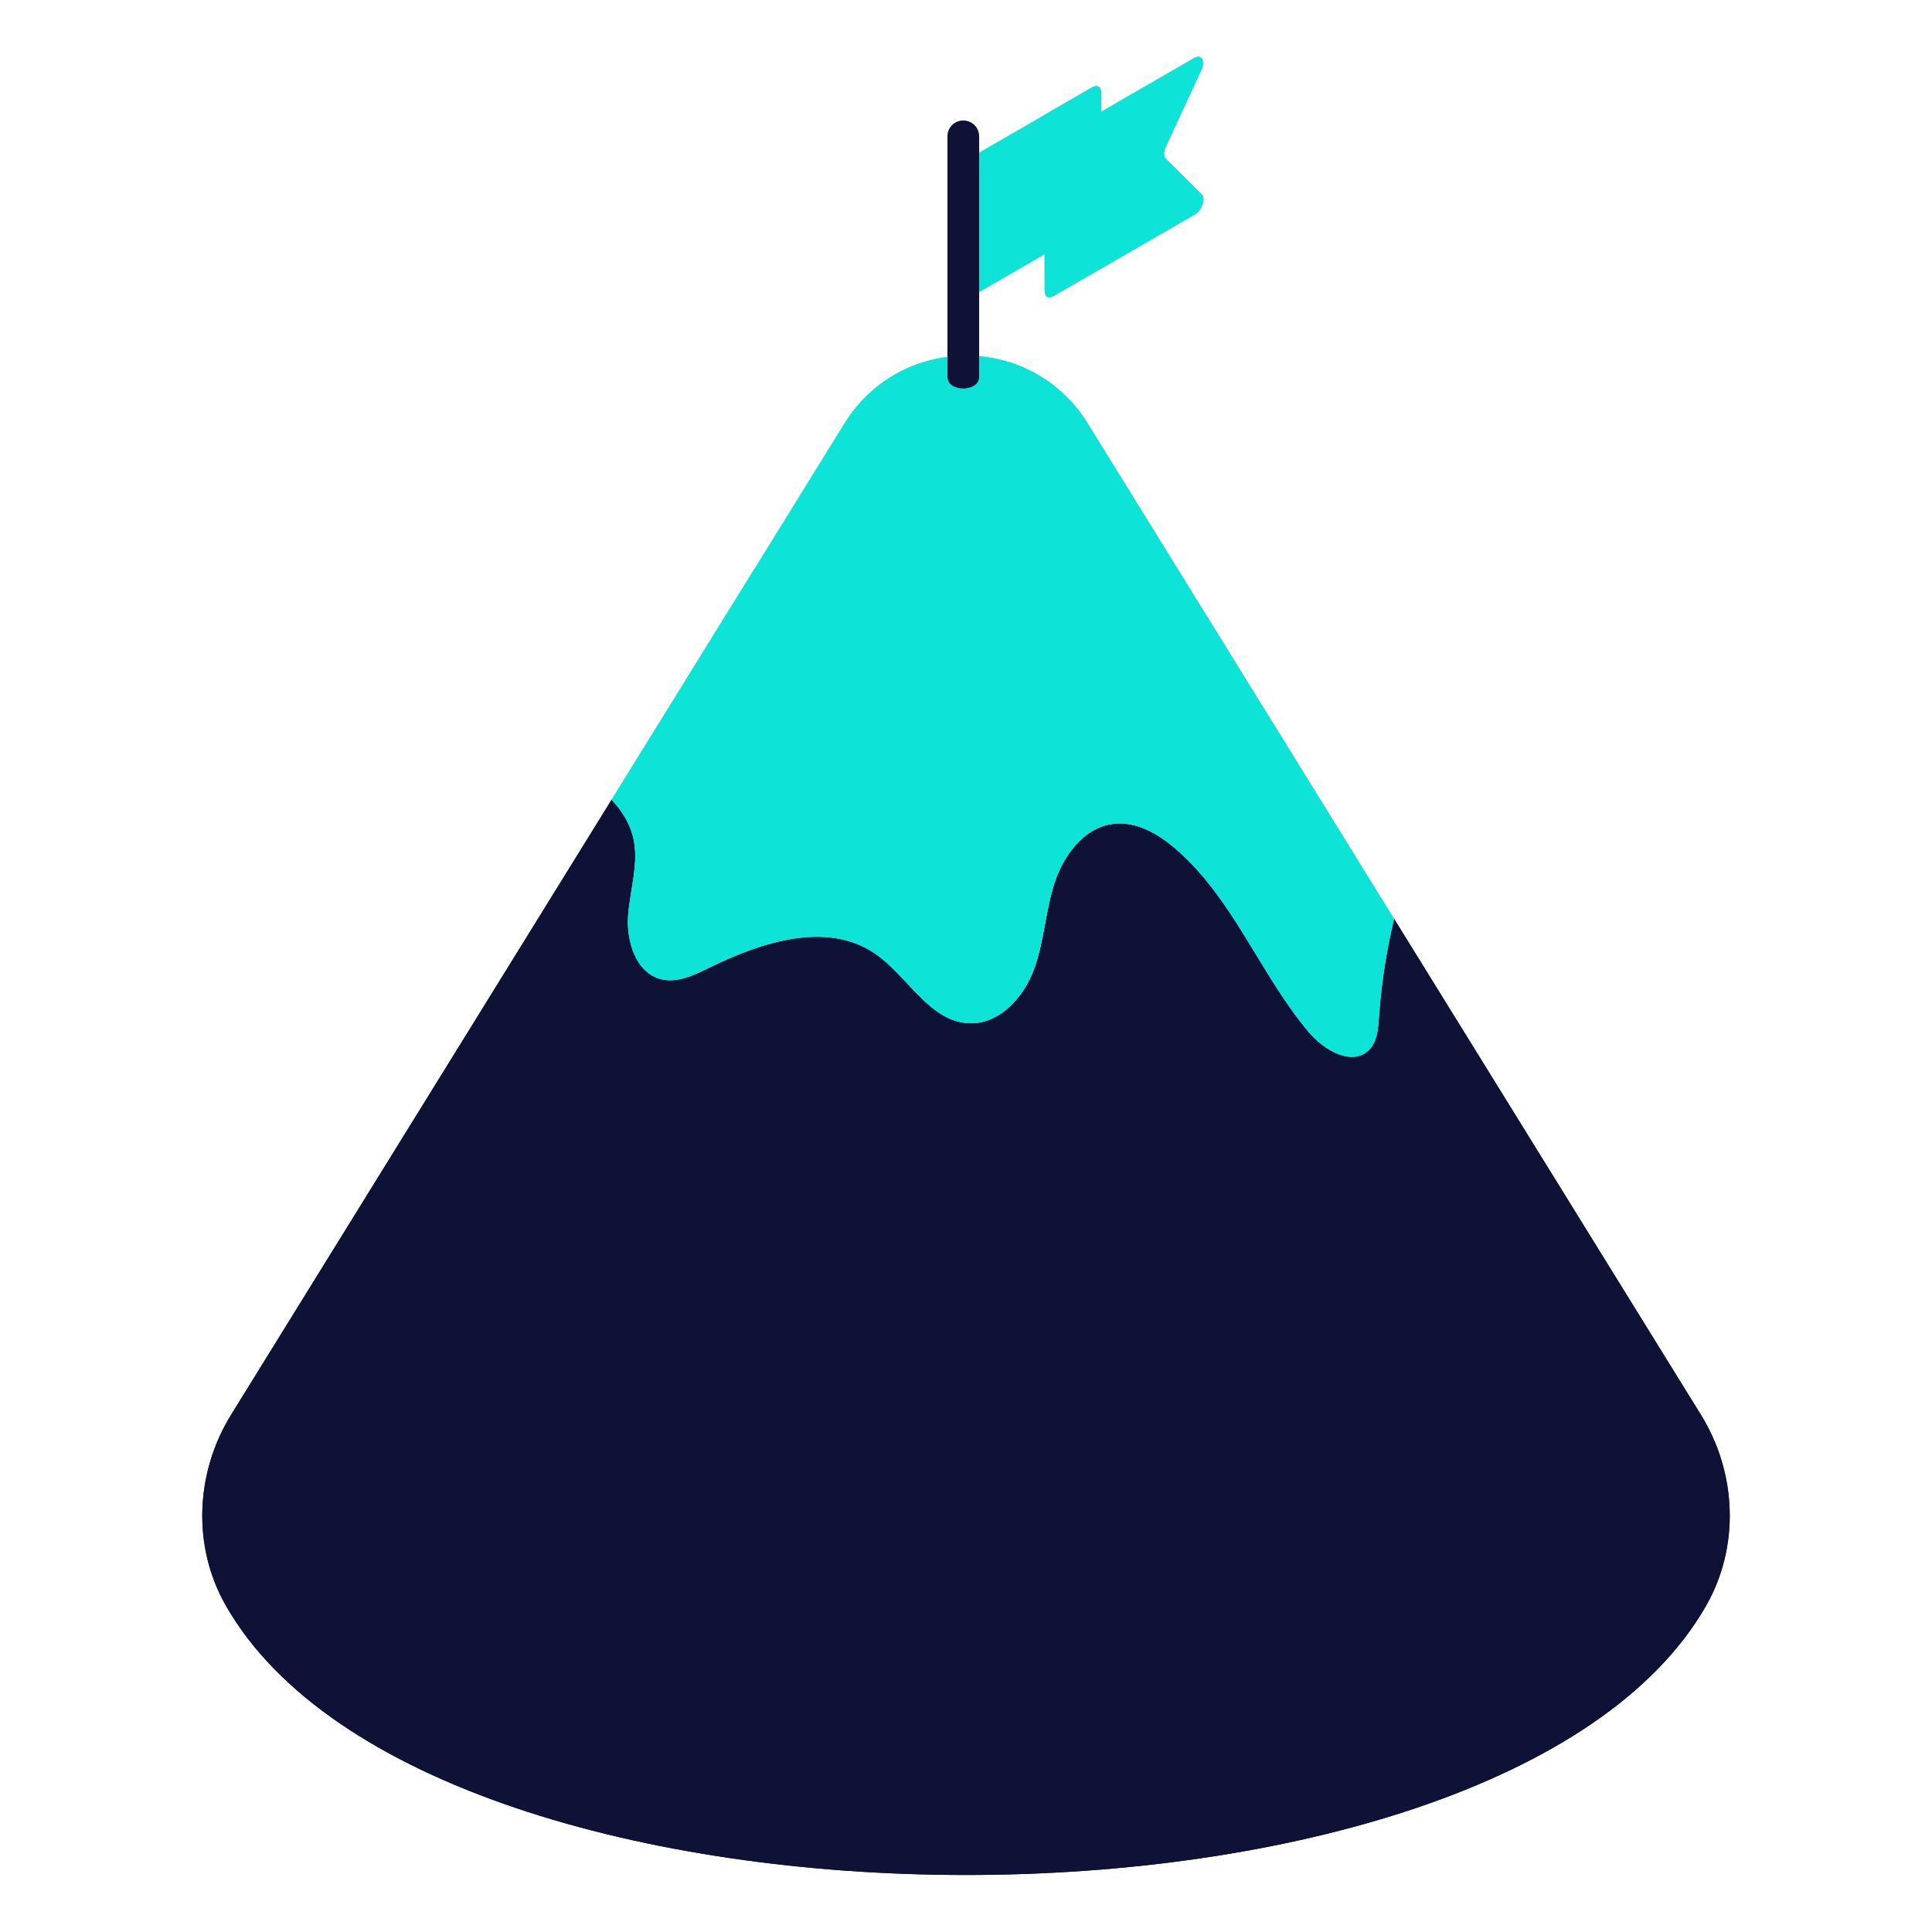
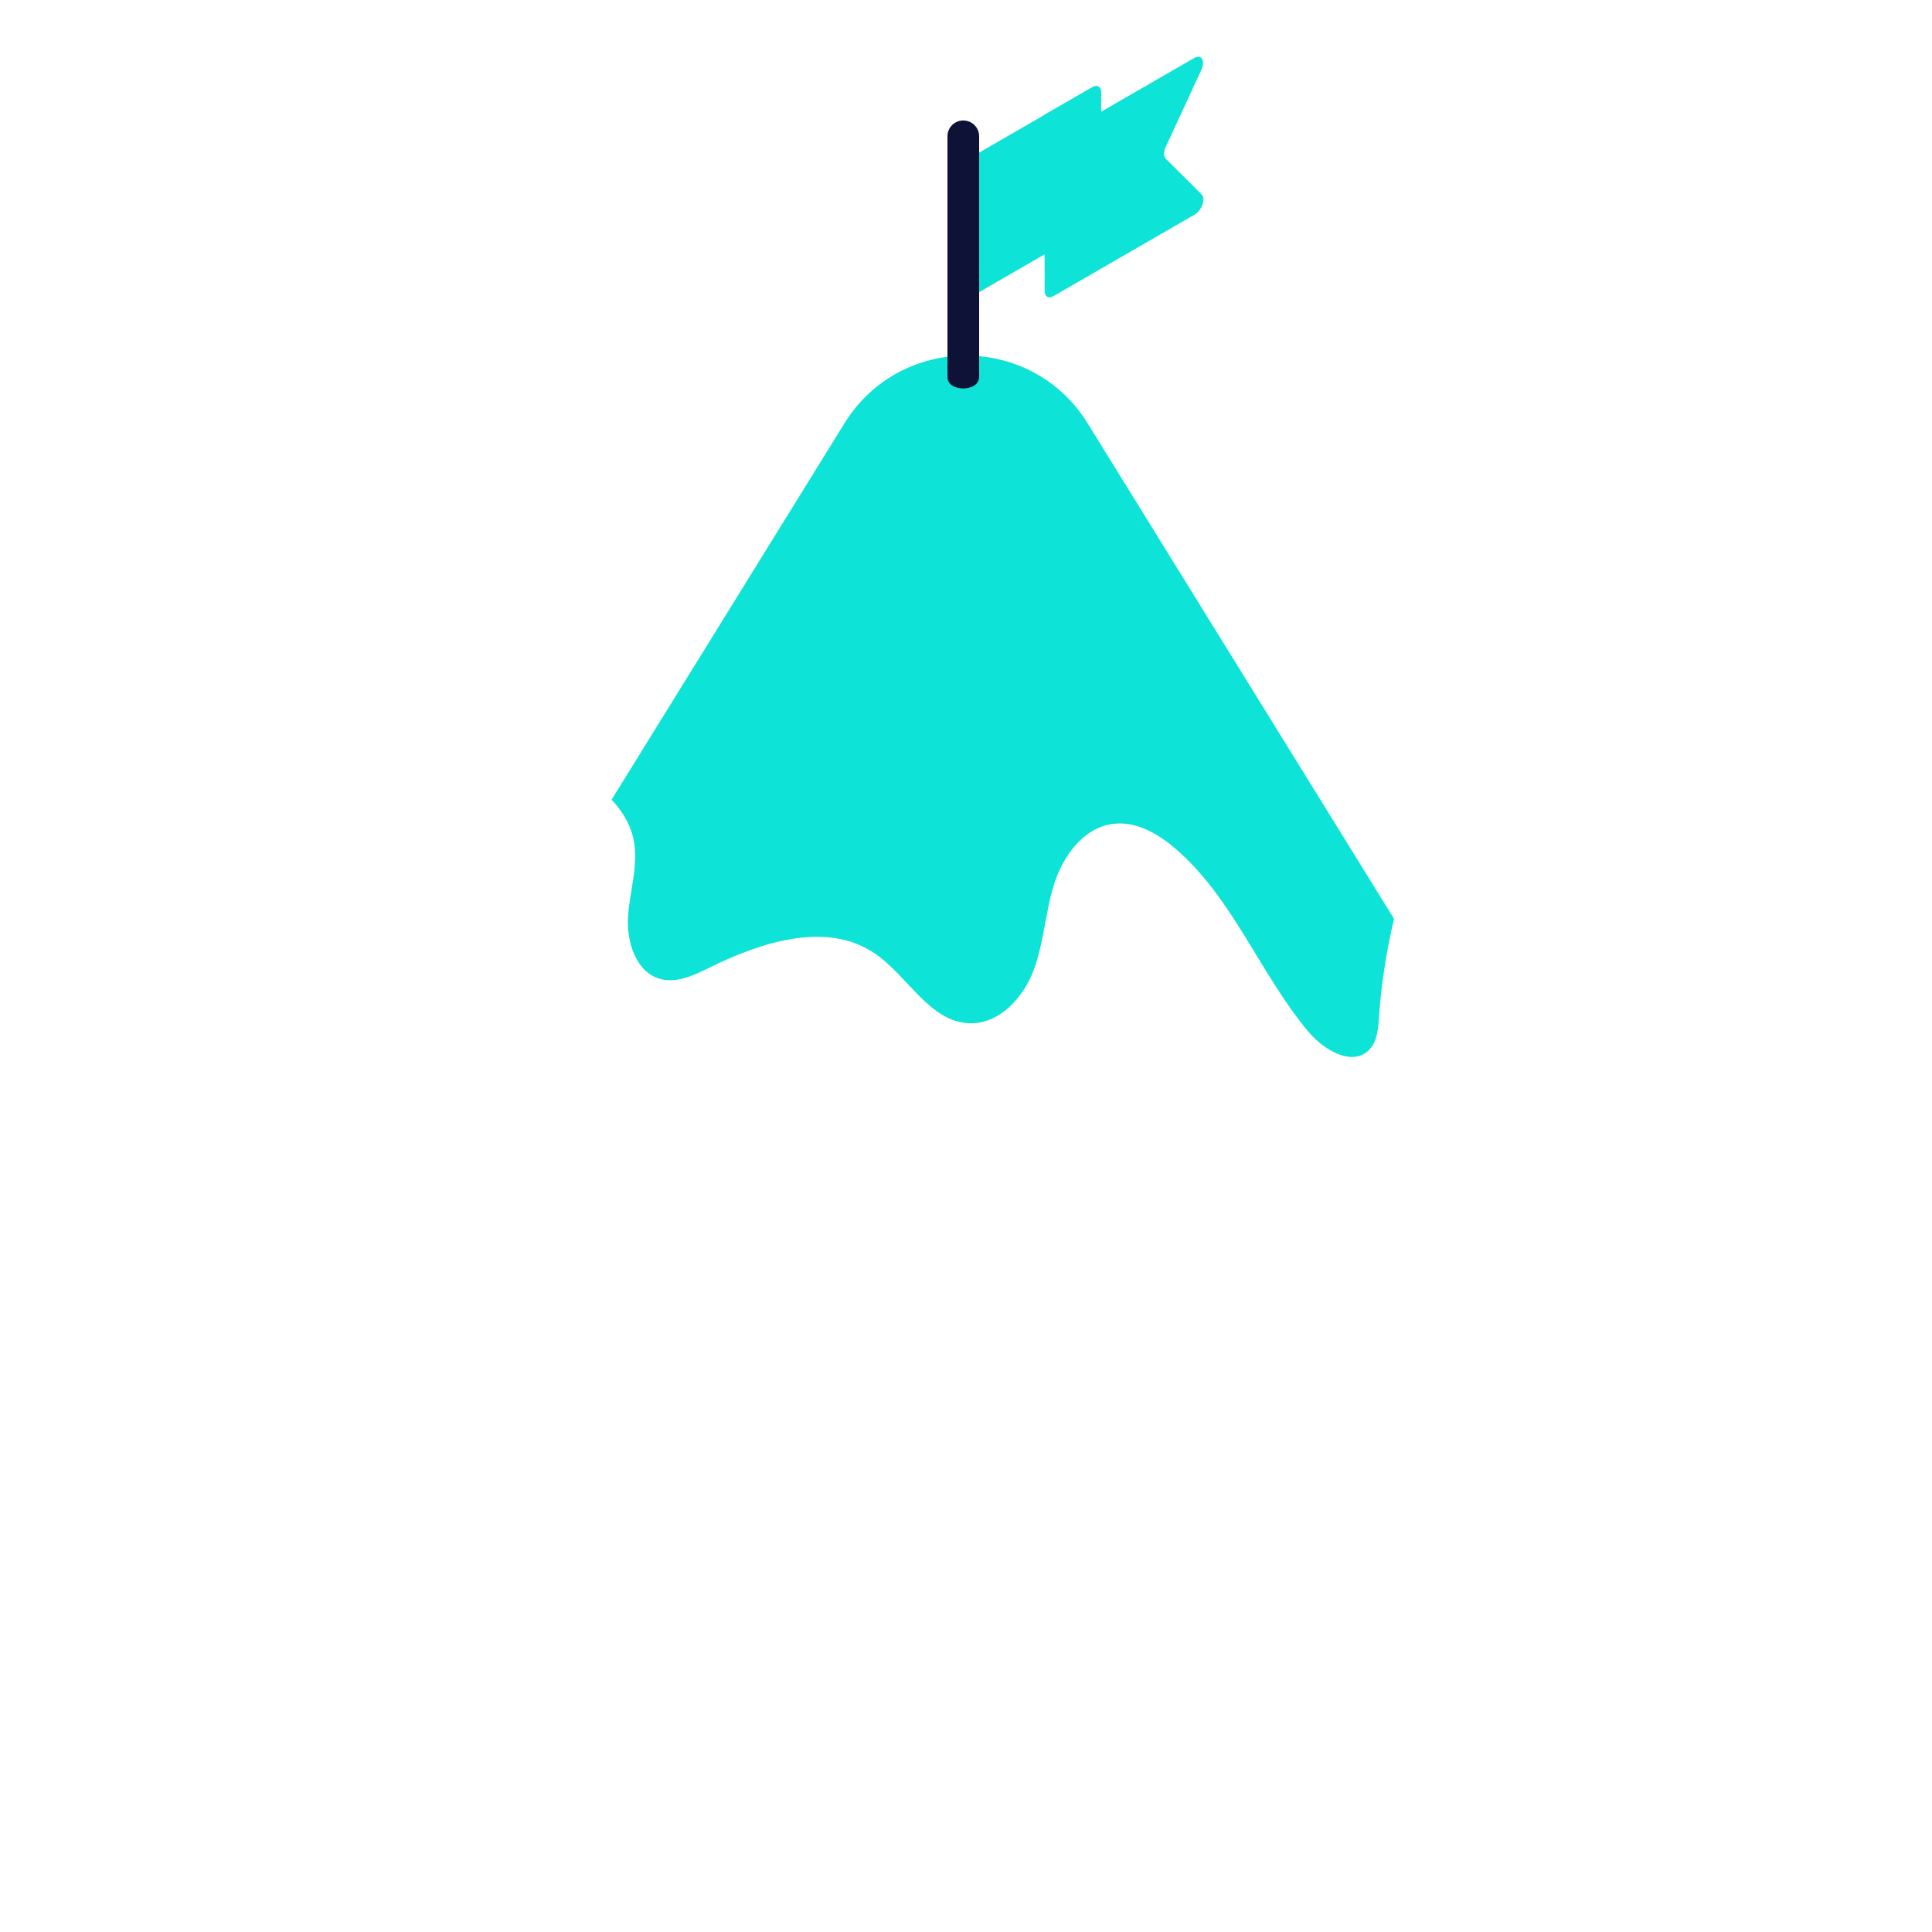
<svg xmlns="http://www.w3.org/2000/svg" width="25" height="25" viewBox="0 0 25 25" fill="none">
-   <path d="M22.076 20.78C19.42 25.423 5.581 25.423 2.925 20.78C2.485 20.012 2.526 19.059 2.991 18.306L7.915 10.348C8.043 10.486 8.145 10.643 8.192 10.831C8.272 11.16 8.154 11.503 8.128 11.841C8.101 12.18 8.229 12.591 8.559 12.67C8.766 12.719 8.975 12.619 9.166 12.526C9.843 12.191 10.69 11.911 11.316 12.333C11.749 12.626 12.027 13.226 12.549 13.239C12.932 13.249 13.241 12.909 13.376 12.551C13.511 12.191 13.525 11.798 13.642 11.434C13.759 11.069 14.024 10.706 14.404 10.659C14.698 10.622 14.982 10.784 15.206 10.977C15.95 11.612 16.3 12.593 16.926 13.343C17.124 13.583 17.495 13.805 17.714 13.585C17.821 13.478 17.834 13.313 17.843 13.163C17.872 12.734 17.939 12.308 18.039 11.889L22.009 18.306C22.475 19.059 22.515 20.012 22.076 20.78Z" fill="#0E1236" />
-   <path d="M22.075 20.78C19.42 25.423 5.581 25.423 2.924 20.78C2.485 20.013 2.526 19.059 2.991 18.306L7.914 10.348C8.043 10.486 8.146 10.643 8.192 10.831C8.272 11.16 8.154 11.503 8.127 11.841C8.106 12.114 8.185 12.433 8.388 12.588C8.331 12.885 8.302 13.193 8.302 13.508C8.302 16.106 10.318 18.212 12.805 18.212C15.251 18.212 17.243 16.173 17.306 13.634C17.453 13.694 17.603 13.697 17.714 13.585C17.821 13.478 17.834 13.313 17.843 13.163C17.872 12.735 17.939 12.309 18.039 11.889L22.009 18.306C22.475 19.059 22.515 20.013 22.075 20.78Z" fill="#0E1236" />
  <path d="M18.039 11.89C17.939 12.31 17.873 12.736 17.844 13.165C17.834 13.315 17.821 13.48 17.715 13.587C17.495 13.806 17.125 13.585 16.926 13.345C16.3 12.594 15.95 11.614 15.207 10.979C14.982 10.786 14.698 10.623 14.404 10.661C14.024 10.708 13.759 11.07 13.642 11.435C13.526 11.8 13.51 12.193 13.376 12.553C13.241 12.911 12.932 13.251 12.549 13.241C12.027 13.227 11.749 12.627 11.316 12.335C10.69 11.913 9.843 12.193 9.166 12.528C8.976 12.621 8.766 12.72 8.559 12.672C8.229 12.593 8.101 12.182 8.128 11.843C8.154 11.505 8.272 11.162 8.192 10.833C8.146 10.644 8.043 10.487 7.914 10.348L10.927 5.478C11.65 4.309 13.351 4.309 14.074 5.478L18.039 11.89Z" fill="#0DE3D6" />
-   <path d="M18.04 11.891C17.94 12.309 17.873 12.735 17.844 13.165C17.834 13.315 17.822 13.48 17.715 13.586C17.495 13.806 17.125 13.585 16.926 13.345C16.3 12.594 15.95 11.614 15.207 10.979C14.982 10.786 14.699 10.623 14.405 10.661C14.024 10.708 13.759 11.07 13.642 11.435C13.526 11.8 13.51 12.193 13.376 12.552C13.241 12.911 12.932 13.251 12.549 13.241C12.027 13.227 11.749 12.627 11.316 12.334C10.69 11.913 9.843 12.193 9.166 12.527C8.976 12.621 8.767 12.72 8.56 12.672C8.229 12.593 8.102 12.182 8.128 11.843C8.154 11.505 8.272 11.162 8.192 10.833C8.146 10.644 8.043 10.487 7.914 10.349L9.757 7.37C10.032 7.517 10.346 7.6 10.679 7.6C11.761 7.6 12.639 6.723 12.639 5.64C12.639 5.261 12.531 4.908 12.346 4.608C13.001 4.554 13.681 4.843 14.074 5.478L18.04 11.891Z" fill="#0DE3D6" />
  <path d="M15.454 0.75C15.546 0.697 15.6 0.786 15.546 0.903L15.084 1.902C15.056 1.964 15.056 2.025 15.085 2.054L15.55 2.517C15.605 2.571 15.552 2.722 15.46 2.776L13.631 3.832C13.569 3.868 13.518 3.839 13.518 3.767L13.517 3.29L13.246 2.565C13.308 2.529 13.359 2.442 13.358 2.371L14.248 1.446L15.454 0.75Z" fill="#0DE3D6" />
-   <path d="M15.46 2.776L13.631 3.832C13.569 3.867 13.519 3.839 13.518 3.768L13.517 3.29L13.473 3.171C13.556 3.196 13.643 3.209 13.733 3.209C14.272 3.209 14.709 2.733 14.709 2.146C14.709 1.836 14.588 1.558 14.393 1.364L15.454 0.75C15.546 0.697 15.6 0.786 15.546 0.904L15.084 1.902C15.056 1.964 15.056 2.026 15.085 2.054L15.55 2.517C15.605 2.571 15.552 2.722 15.46 2.776Z" fill="#0DE3D6" />
-   <path d="M14.134 1.129C14.197 1.093 14.247 1.122 14.248 1.193L14.248 1.446L14.252 2.735C14.252 2.806 14.202 2.894 14.14 2.93L13.517 3.289L12.47 3.894L12.465 2.093L14.134 1.129Z" fill="#0DE3D6" />
+   <path d="M14.134 1.129C14.197 1.093 14.247 1.122 14.248 1.193L14.248 1.446L14.252 2.735C14.252 2.806 14.202 2.894 14.14 2.93L12.47 3.894L12.465 2.093L14.134 1.129Z" fill="#0DE3D6" />
  <path d="M14.252 2.735C14.252 2.806 14.202 2.894 14.139 2.93L13.517 3.289L12.47 3.894L12.467 2.856C12.507 2.86 12.548 2.863 12.589 2.863C13.156 2.863 13.615 2.438 13.615 1.916C13.615 1.763 13.576 1.619 13.506 1.491L14.134 1.129C14.197 1.093 14.248 1.121 14.248 1.194L14.248 1.446L14.252 2.735Z" fill="#0DE3D6" />
  <path d="M12.67 1.763V4.877C12.669 4.98 12.563 5.027 12.464 5.027C12.366 5.027 12.26 4.98 12.26 4.877V1.763C12.26 1.65 12.352 1.559 12.464 1.559C12.578 1.559 12.67 1.65 12.67 1.763Z" fill="#0E1236" />
</svg>